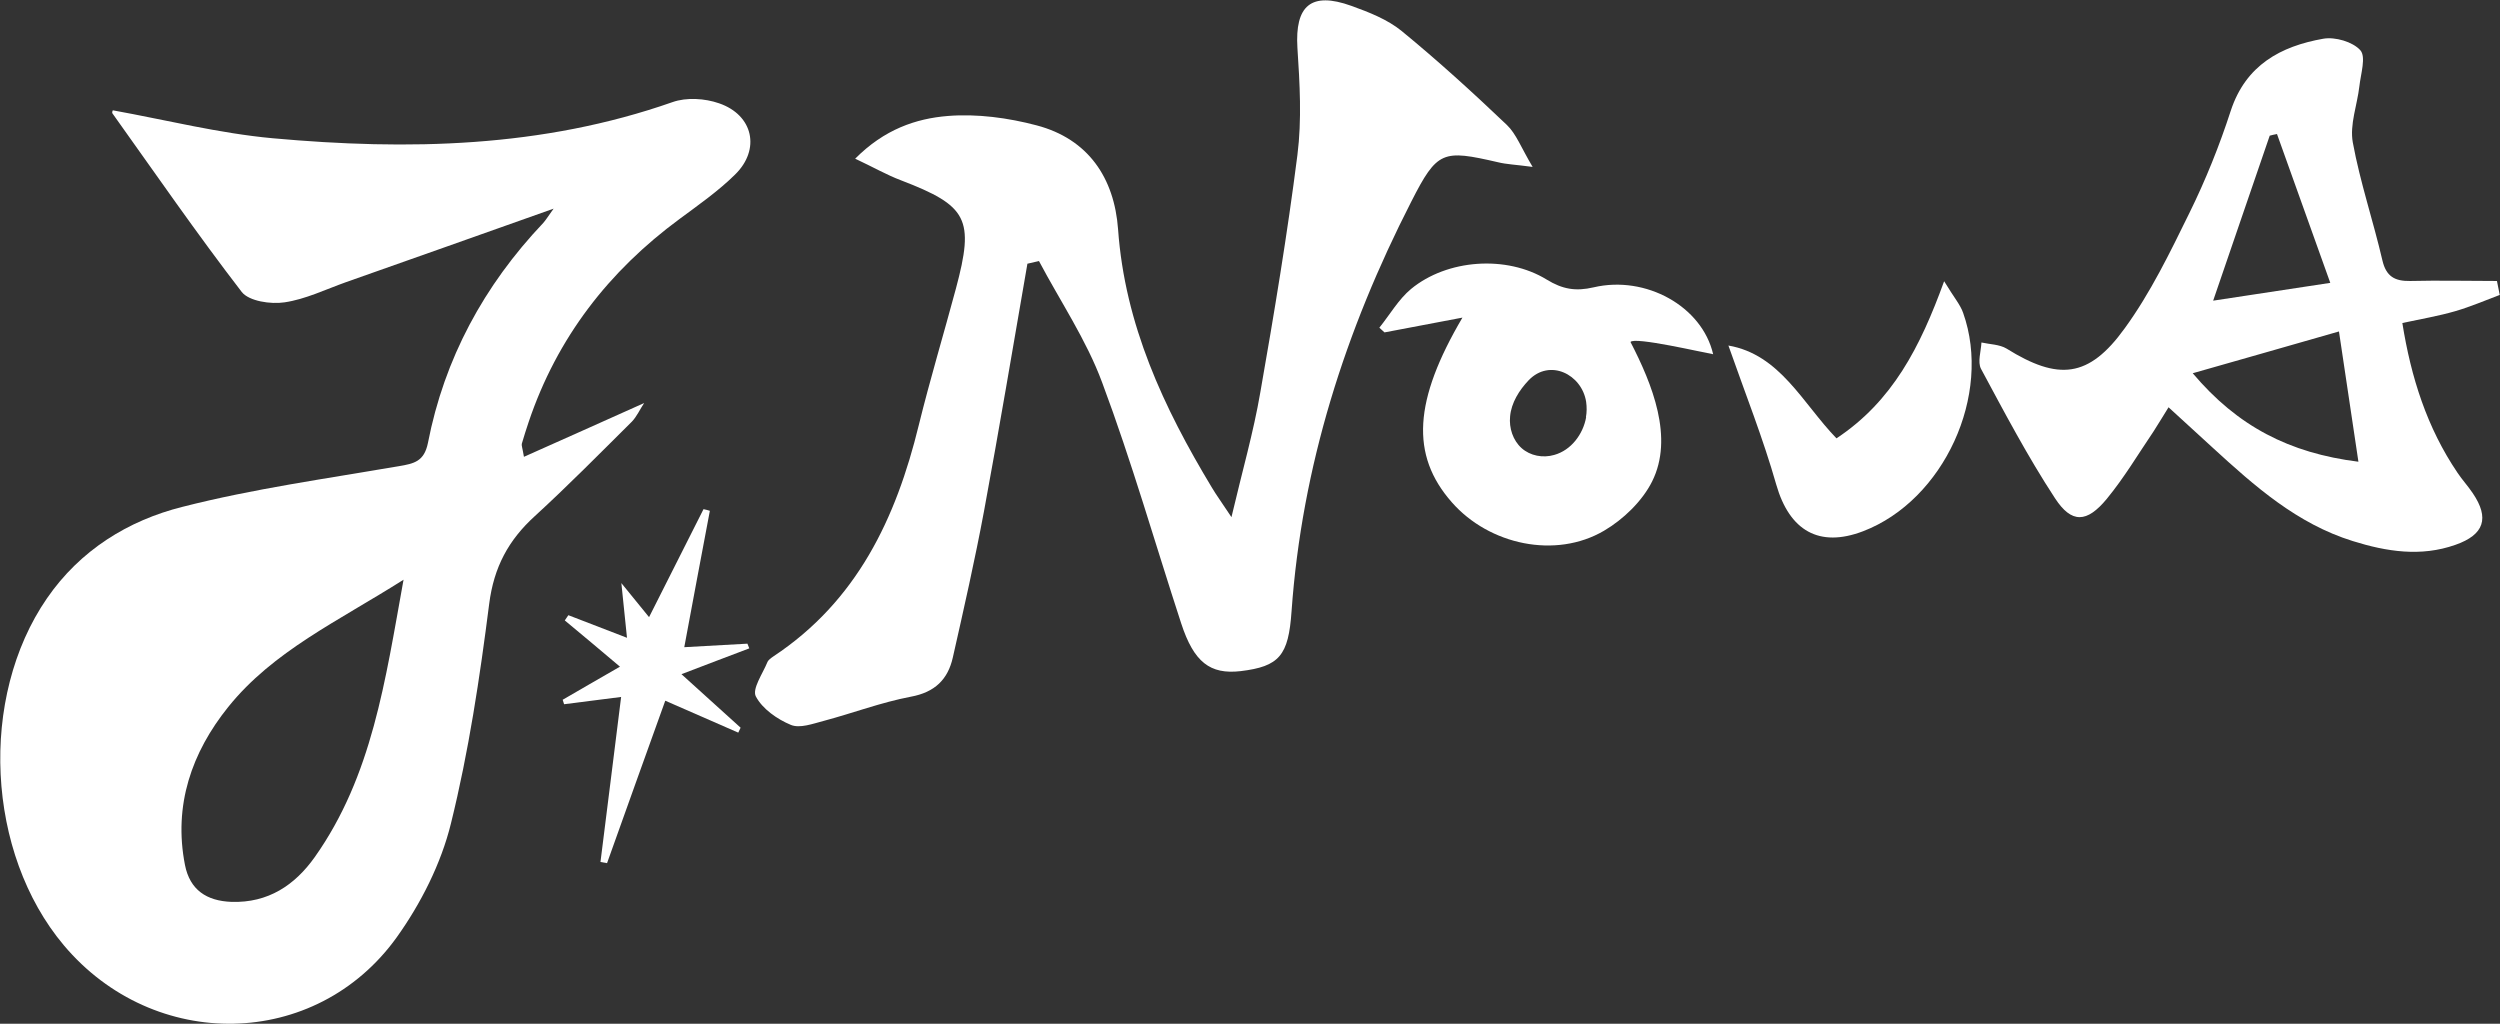
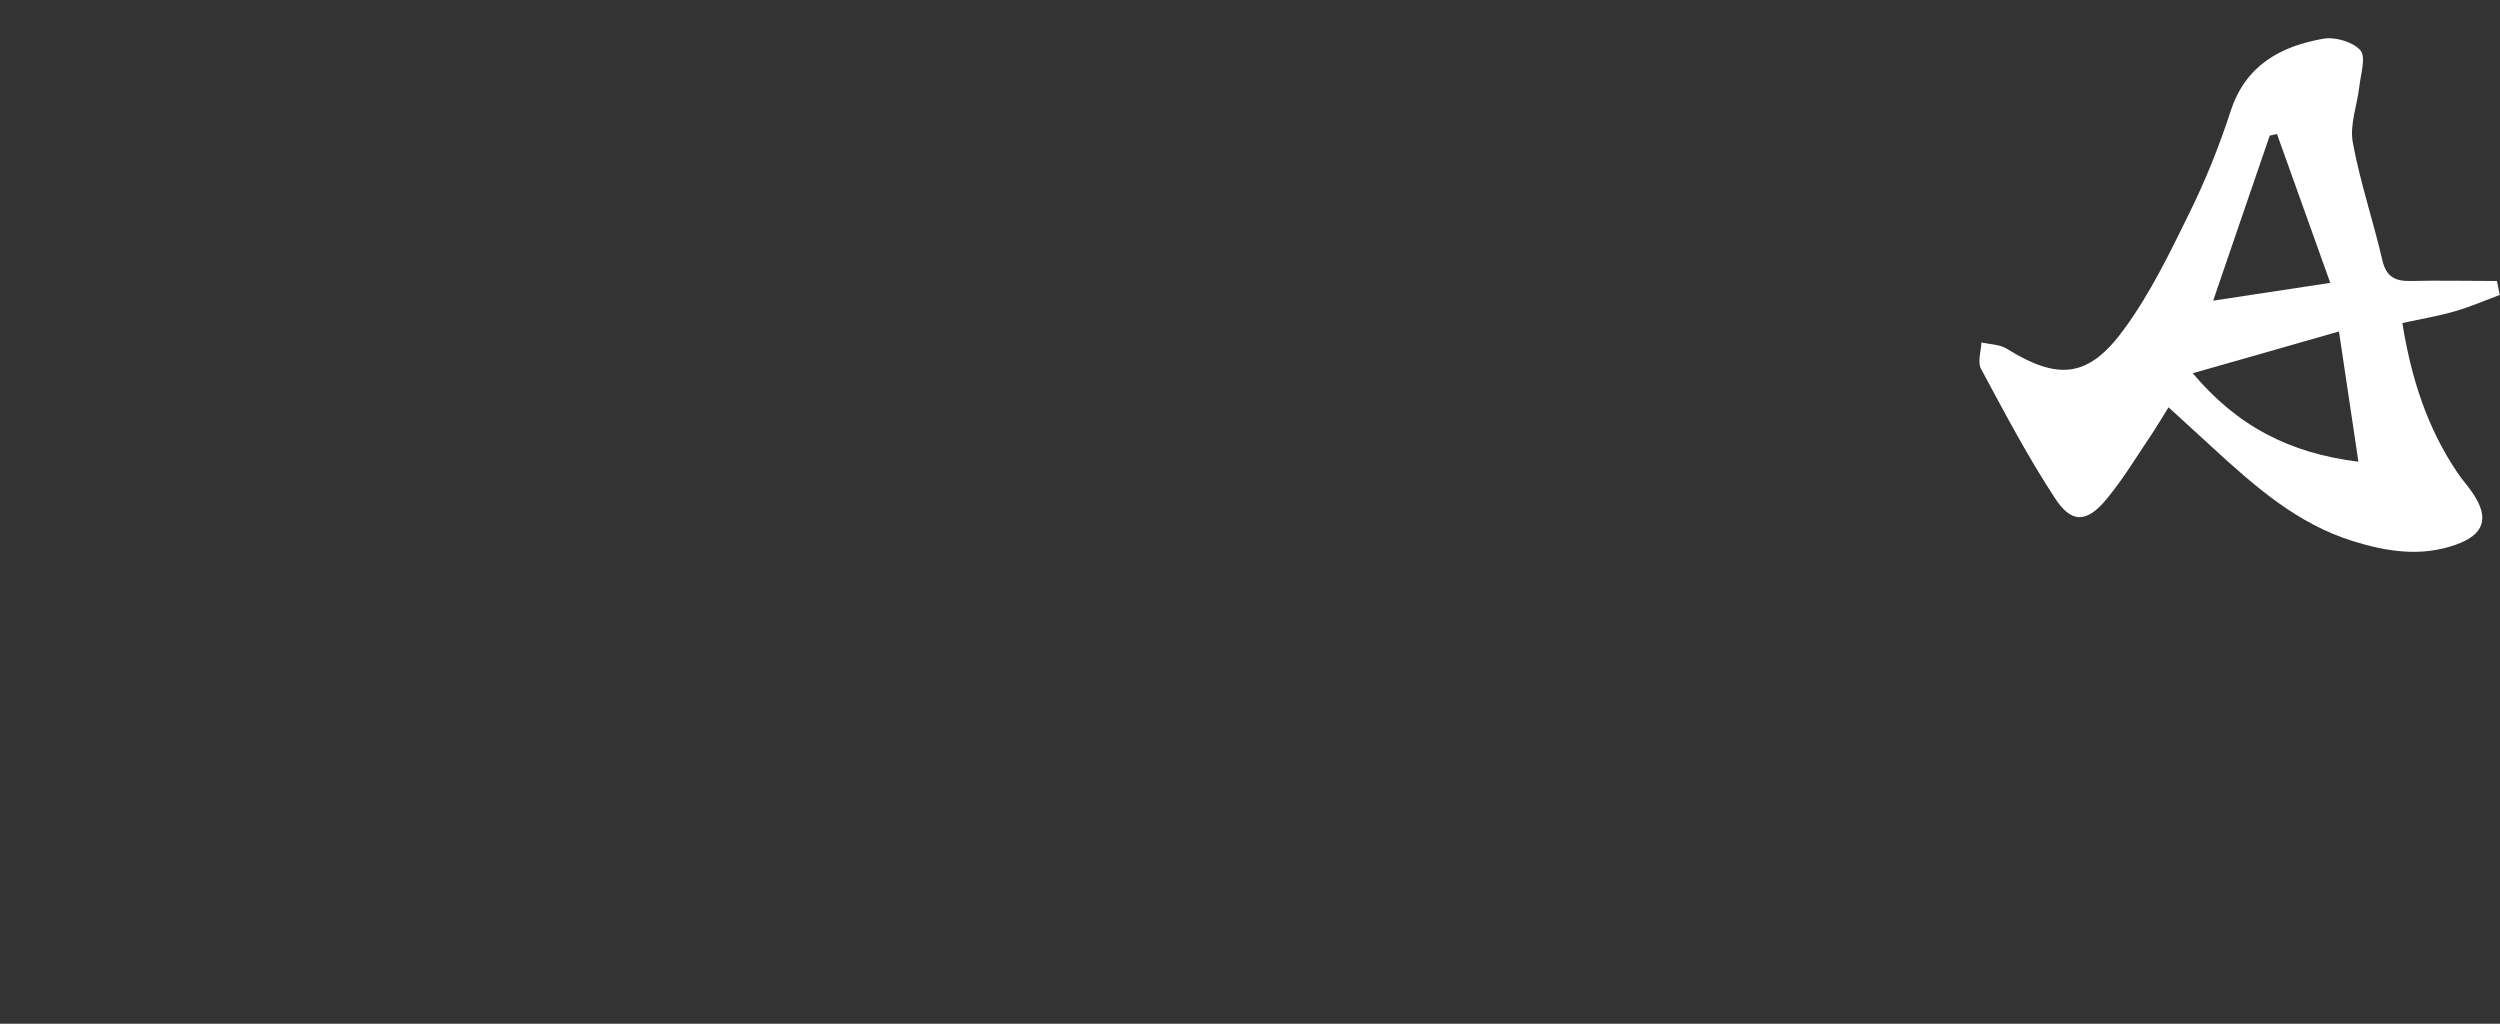
<svg xmlns="http://www.w3.org/2000/svg" id="_レイヤー_2" viewBox="0 0 106.5 43.61">
  <rect x="0" y="0" width="106.5" height="43.61" fill="#333333" stroke="none" />
  <defs>
    <style>.cls-1{fill:#fff;}</style>
  </defs>
  <g id="_レイヤー_1-2">
-     <path class="cls-1" d="M23.58,8.89c-3.12,1.11-5.98,2.12-8.84,3.13-.87.31-1.73.73-2.62.86-.59.09-1.51-.05-1.82-.44-1.91-2.48-3.69-5.06-5.51-7.61-.03-.04.02-.15.02-.13,2.27.41,4.52.98,6.81,1.19,5.75.52,11.47.41,17.03-1.54.59-.21,1.38-.16,1.98.05,1.46.5,1.78,1.97.68,3.04-.71.7-1.54,1.28-2.35,1.88-3.03,2.23-5.23,5.07-6.44,8.66-.1.3-.2.61-.29.92-.02.07.02.15.09.56,1.72-.77,3.37-1.5,5.12-2.29-.18.27-.31.57-.52.79-1.37,1.36-2.72,2.73-4.14,4.03-1.12,1.02-1.74,2.17-1.94,3.73-.4,3.14-.87,6.29-1.63,9.36-.42,1.71-1.28,3.41-2.31,4.85-3.45,4.8-10.34,4.9-14.18.34-3.31-3.93-3.63-10.56-.72-14.78,1.41-2.05,3.46-3.32,5.78-3.9,3.02-.77,6.13-1.2,9.21-1.73.65-.11,1.08-.2,1.24-.99.7-3.6,2.39-6.71,4.91-9.37.1-.11.18-.24.45-.62ZM17.2,24.69c-2.79,1.77-5.56,3.04-7.48,5.43-1.55,1.93-2.34,4.18-1.84,6.73.21,1.06.92,1.53,1.98,1.57,1.56.05,2.7-.71,3.55-1.91,2.44-3.45,3-7.5,3.78-11.81Z" />
-     <path class="cls-1" d="M43.77,11.22c-.61,3.52-1.2,7.04-1.85,10.55-.39,2.09-.86,4.16-1.33,6.24-.21.93-.76,1.48-1.79,1.67-1.26.24-2.47.7-3.71,1.03-.46.12-1.02.33-1.4.17-.58-.24-1.21-.68-1.49-1.21-.17-.32.29-.97.49-1.46.04-.1.16-.18.26-.25,3.55-2.35,5.22-5.87,6.19-9.85.48-1.95,1.06-3.87,1.58-5.81.8-2.98.5-3.53-2.34-4.62-.61-.23-1.18-.56-1.95-.92,1.24-1.25,2.59-1.71,3.95-1.82,1.25-.1,2.57.08,3.78.4,2.2.58,3.31,2.24,3.47,4.43.29,4.06,1.94,7.59,3.99,10.99.2.34.44.66.84,1.27.46-1.96.94-3.62,1.23-5.32.59-3.36,1.15-6.73,1.58-10.11.19-1.5.1-3.04,0-4.56-.11-1.8.58-2.41,2.3-1.79.75.27,1.54.58,2.14,1.07,1.55,1.27,3.03,2.62,4.48,4,.4.38.61.97,1.1,1.79-.75-.1-1.12-.11-1.48-.2-2.35-.54-2.58-.5-3.69,1.68-2.81,5.49-4.66,11.27-5.1,17.45-.13,1.89-.52,2.35-2.17,2.55-1.3.15-1.99-.38-2.53-2.03-1.12-3.43-2.11-6.9-3.37-10.27-.67-1.81-1.78-3.45-2.69-5.17-.17.04-.35.08-.52.12Z" />
    <path class="cls-1" d="M106.5,12.56c-.64.24-1.26.51-1.92.7-.69.2-1.4.32-2.24.5.37,2.32,1.05,4.46,2.35,6.38.2.3.45.57.65.87.72,1.06.49,1.77-.74,2.2-1.47.52-2.93.29-4.37-.16-2.38-.74-4.18-2.34-5.96-3.97-.59-.54-1.18-1.08-1.89-1.73-.24.38-.43.71-.64,1.03-.65.96-1.25,1.97-1.99,2.87-.85,1.03-1.5,1.06-2.21-.03-1.16-1.77-2.15-3.65-3.15-5.51-.15-.29,0-.74.02-1.12.36.08.77.08,1.07.26,2.2,1.37,3.5,1.26,5.03-.86,1.1-1.51,1.93-3.23,2.76-4.92.69-1.4,1.28-2.87,1.76-4.35.64-1.95,2.13-2.75,3.94-3.07.5-.09,1.26.13,1.58.49.25.28.02,1-.04,1.53-.09.8-.42,1.64-.28,2.4.31,1.69.87,3.34,1.26,5.02.16.69.53.89,1.18.88,1.23-.03,2.47,0,3.7,0,.04.2.08.4.12.6ZM100.47,19.68c-.29-1.94-.55-3.66-.83-5.56-2.17.62-4.11,1.18-6.23,1.78,1.91,2.26,4.11,3.4,7.06,3.77ZM94.27,12.81c1.73-.26,3.25-.49,5-.76-.79-2.2-1.53-4.27-2.27-6.34-.1.02-.21.04-.31.07-.78,2.26-1.55,4.53-2.41,7.03Z" />
-     <path class="cls-1" d="M72.98,15.09c-.38-.06-3.37-.76-3.52-.52.93,1.8,1.85,4.08.92,5.94-.42.84-1.23,1.62-2.05,2.1-2.06,1.21-4.89.6-6.48-1.21-1.78-2.02-1.62-4.35.45-7.87l-3.32.63c-.07-.07-.15-.13-.22-.2.45-.56.82-1.21,1.35-1.65,1.54-1.27,4.07-1.45,5.78-.4.67.41,1.23.51,2,.33,2.22-.52,4.62.81,5.09,2.85ZM67.56,17.78c.04-.22.04-.44.01-.66-.18-1.17-1.55-1.86-2.45-.92-.4.42-.74.96-.79,1.54-.05.49.12,1.02.49,1.35.37.33.91.43,1.39.29.72-.2,1.23-.88,1.36-1.61Z" />
-     <path class="cls-1" d="M78.24,18.67c2.38-1.58,3.56-3.88,4.58-6.69.43.71.69,1,.81,1.35,1.24,3.49-.82,7.98-4.26,9.3-1.88.72-3.14-.03-3.7-1.98-.56-1.97-1.32-3.88-2.04-5.93,2.2.38,3.16,2.46,4.6,3.95Z" />
-     <path class="cls-1" d="M24.22,26.21c.77.3,1.53.59,2.49.96-.08-.75-.14-1.35-.24-2.33.51.62.8.99,1.18,1.45.79-1.57,1.55-3.08,2.32-4.6.09.02.18.04.27.07-.36,1.89-.71,3.78-1.09,5.81.96-.05,1.83-.1,2.69-.15l.08.2c-.88.33-1.76.67-2.89,1.1.96.87,1.74,1.57,2.52,2.28-.03.07-.07.14-.1.21-.98-.43-1.96-.86-3.11-1.36-.85,2.37-1.67,4.64-2.48,6.92-.09-.02-.18-.03-.28-.05.29-2.28.57-4.57.88-7.03-.86.11-1.65.21-2.43.31-.02-.06-.04-.12-.06-.19.75-.43,1.49-.87,2.44-1.41-.84-.71-1.59-1.34-2.35-1.97.05-.07.1-.14.15-.22Z" />
  </g>
</svg>